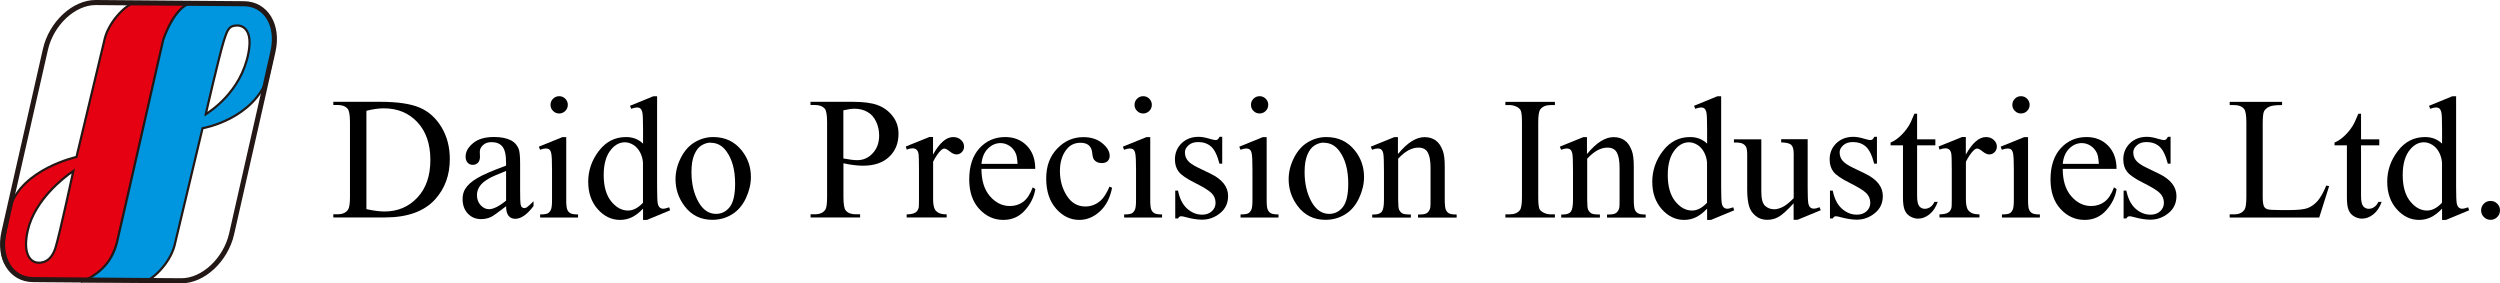
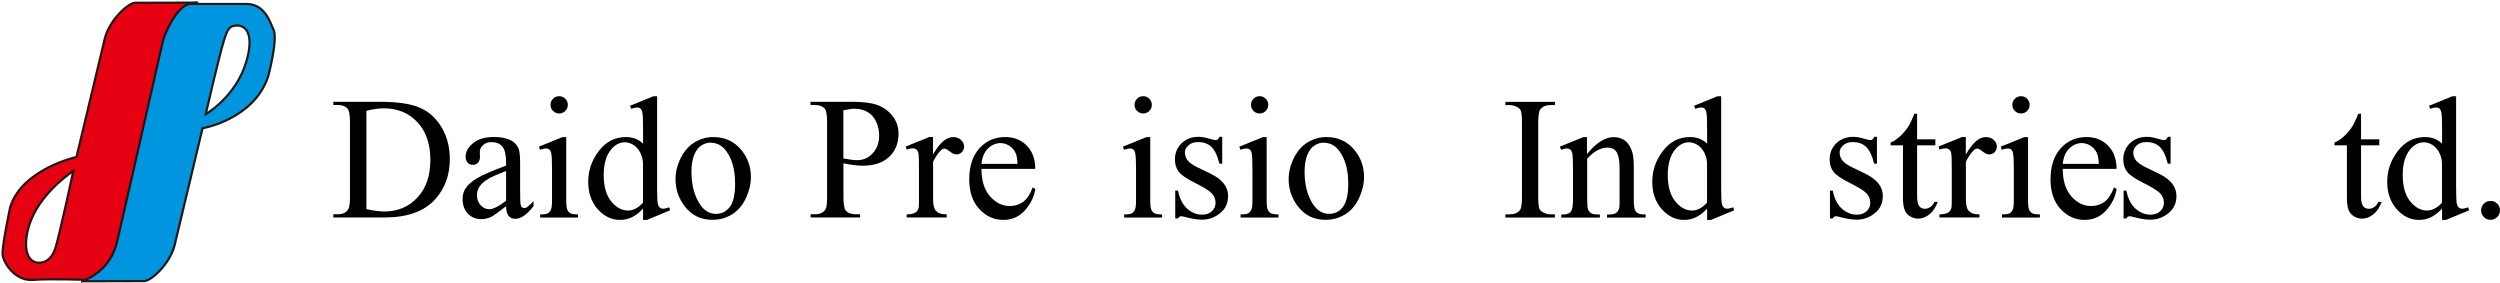
<svg xmlns="http://www.w3.org/2000/svg" id="_レイヤー_2" data-name="レイヤー 2" viewBox="0 0 315.02 35.7">
  <defs>
    <style>
      .cls-1 {
        fill: none;
        stroke-width: .64px;
      }

      .cls-1, .cls-2, .cls-3 {
        stroke: #231815;
      }

      .cls-4 {
        stroke-width: 0px;
      }

      .cls-2 {
        fill: #e50012;
      }

      .cls-2, .cls-3 {
        stroke-width: .28px;
      }

      .cls-3 {
        fill: #0096df;
      }
    </style>
  </defs>
  <g id="_レイヤー_1-2" data-name="レイヤー 1">
    <g id="_ロゴ" data-name="ロゴ">
      <g>
        <path class="cls-2" d="m24.84.31c-2.58-.18-4.02,4.15-4.24,4.83-.11.36-5.86,25.6-5.86,25.6-1.25,3.47-2.86,4.53-3.48,4.53s-4.89-.18-7.11,0c-2.22.18-3.73-2.13-3.82-3.2-.09-1.07.95-5.95.95-5.95,1.48-4.83,8.36-6.34,8.36-6.34l3.58-14.99c.62-2.31,2.93-4.44,3.82-4.44l7.8-.02Zm-15.6,21.23c-1.24.85-4.83,3.63-5.73,7.45-.62,2.62.1,3.91,1.1,4.09.68.12,1.86-.08,2.41-1.95.56-1.87,2.22-9.59,2.22-9.59Z" />
        <path class="cls-3" d="m10.36,35.45c3.53-1.44,4.14-4.12,4.35-4.8.11-.36,5.85-25.62,5.85-25.62,1.24-3.47,2.76-4.53,3.38-4.53h7.11c2.35,0,2.97,2.3,3.42,3.25.57,1.22-.68,5.89-.68,5.89-1.82,5.44-8.27,6.52-8.27,6.52l-3.54,14.82c-.62,2.31-2.93,4.44-3.82,4.44l-7.8.02Zm15.56-21.04c.49-.35,4.42-2.76,5.38-7.7.61-3.11-.85-3.5-1.36-3.5-1.04,0-1.25.39-1.75,1.98-.58,1.86-2.27,9.21-2.27,9.21Z" />
-         <path class="cls-1" d="m29.19,29.46c-.75,3.29-3.59,5.94-6.36,5.92l-18.67-.15c-2.77-.02-4.4-2.71-3.66-6L5.72,6.24C6.46,2.95,9.31.3,12.07.32l18.67.15c2.77.02,4.4,2.71,3.66,6l-5.21,22.98Z" />
      </g>
      <g>
        <path class="cls-4" d="m42,27.4v-.4h.55c.62,0,1.05-.2,1.31-.59.16-.24.24-.77.24-1.59v-9.41c0-.91-.1-1.48-.3-1.71-.28-.32-.69-.47-1.25-.47h-.55v-.4h5.93c2.18,0,3.83.25,4.97.74,1.14.49,2.05,1.32,2.74,2.47.69,1.15,1.04,2.49,1.04,4,0,2.03-.62,3.72-1.85,5.08-1.38,1.52-3.49,2.28-6.32,2.28h-6.51Zm4.16-1.05c.91.2,1.67.3,2.29.3,1.66,0,3.04-.58,4.14-1.75s1.64-2.75,1.64-4.75-.55-3.6-1.64-4.76-2.5-1.74-4.22-1.74c-.64,0-1.38.1-2.2.31v12.39Z" />
        <path class="cls-4" d="m63.77,25.99c-1.01.78-1.64,1.23-1.9,1.35-.39.18-.8.27-1.24.27-.68,0-1.24-.23-1.68-.7-.44-.47-.66-1.08-.66-1.84,0-.48.11-.9.32-1.25.29-.49.8-.95,1.53-1.38.73-.43,1.94-.95,3.63-1.57v-.39c0-.98-.16-1.65-.47-2.02-.31-.37-.76-.55-1.36-.55-.45,0-.81.12-1.07.37-.27.24-.41.52-.41.84l.02.62c0,.33-.08.58-.25.76-.17.18-.39.27-.66.27s-.48-.09-.65-.28c-.17-.19-.25-.44-.25-.76,0-.62.32-1.18.95-1.7s1.51-.77,2.65-.77c.87,0,1.59.15,2.15.44.42.22.73.57.93,1.04.13.31.19.94.19,1.89v3.34c0,.94.02,1.51.05,1.72.04.21.09.35.18.42.08.07.18.11.29.11.11,0,.21-.03.3-.08.15-.09.44-.35.87-.78v.6c-.8,1.07-1.57,1.61-2.3,1.61-.35,0-.63-.12-.84-.37s-.32-.66-.32-1.25Zm0-.7v-3.75c-1.08.43-1.78.73-2.09.91-.57.32-.97.64-1.21.99s-.37.72-.37,1.13c0,.52.15.94.46,1.28.31.34.66.51,1.06.51.54,0,1.26-.36,2.15-1.07Z" />
        <path class="cls-4" d="m71.35,17.27v7.91c0,.62.04,1.03.13,1.23.09.21.22.36.4.46.18.1.5.15.96.15v.39h-4.78v-.39c.48,0,.8-.05.97-.14s.29-.25.39-.46c.1-.21.14-.63.14-1.24v-3.79c0-1.07-.03-1.76-.1-2.07-.05-.23-.13-.39-.24-.48-.11-.09-.25-.13-.44-.13-.2,0-.44.05-.73.16l-.15-.39,2.96-1.2h.47Zm-.89-5.15c.3,0,.56.11.77.32.21.21.32.47.32.77s-.11.56-.32.77c-.21.21-.47.32-.77.32s-.56-.11-.77-.32-.32-.47-.32-.77.11-.56.32-.77.47-.32.78-.32Z" />
        <path class="cls-4" d="m81.02,26.3c-.48.5-.95.86-1.41,1.08-.46.22-.95.33-1.48.33-1.07,0-2.01-.45-2.81-1.35-.8-.9-1.2-2.05-1.2-3.46s.44-2.7,1.33-3.87c.89-1.17,2.03-1.76,3.43-1.76.87,0,1.58.28,2.15.83v-1.82c0-1.12-.03-1.82-.08-2.07-.05-.26-.14-.43-.25-.53s-.26-.14-.43-.14c-.19,0-.43.06-.74.17l-.14-.38,2.93-1.2h.48v11.38c0,1.15.03,1.86.08,2.11.05.25.14.43.26.53.12.1.26.15.41.15.19,0,.45-.06.77-.18l.12.38-2.92,1.21h-.49v-1.41Zm0-.75v-5.07c-.04-.49-.17-.93-.39-1.33s-.5-.7-.85-.91c-.35-.21-.7-.31-1.04-.31-.63,0-1.19.28-1.69.85-.65.75-.98,1.83-.98,3.27s.32,2.55.95,3.33c.63.77,1.33,1.15,2.11,1.15.65,0,1.28-.33,1.89-.98Z" />
        <path class="cls-4" d="m89.88,17.27c1.49,0,2.69.57,3.59,1.7.77.97,1.15,2.08,1.15,3.33,0,.88-.21,1.77-.63,2.67s-1,1.58-1.75,2.04c-.74.46-1.57.69-2.48.69-1.48,0-2.66-.59-3.53-1.77-.74-1-1.11-2.11-1.11-3.35,0-.9.22-1.8.67-2.69.45-.89,1.04-1.55,1.77-1.98.73-.43,1.5-.64,2.32-.64Zm-.33.7c-.38,0-.76.11-1.14.34-.38.23-.69.62-.93,1.19s-.35,1.29-.35,2.18c0,1.43.28,2.67.85,3.71.57,1.04,1.32,1.56,2.25,1.56.69,0,1.27-.29,1.72-.86s.68-1.56.68-2.95c0-1.75-.38-3.12-1.13-4.12-.51-.69-1.16-1.03-1.94-1.03Z" />
        <path class="cls-4" d="m106.28,20.58v4.24c0,.92.1,1.49.3,1.71.27.32.68.47,1.24.47h.56v.4h-6.24v-.4h.55c.62,0,1.06-.2,1.32-.6.14-.22.21-.75.21-1.58v-9.41c0-.92-.1-1.49-.29-1.71-.28-.32-.69-.47-1.25-.47h-.55v-.4h5.34c1.3,0,2.33.13,3.08.4.75.27,1.39.72,1.9,1.36s.77,1.39.77,2.27c0,1.19-.39,2.16-1.18,2.9-.78.75-1.89,1.12-3.32,1.12-.35,0-.73-.03-1.14-.08s-.84-.12-1.31-.23Zm0-.61c.38.07.72.12,1.01.16s.54.05.75.05c.75,0,1.39-.29,1.93-.87.54-.58.81-1.32.81-2.24,0-.63-.13-1.22-.39-1.76-.26-.54-.62-.95-1.1-1.21-.47-.27-1.01-.4-1.61-.4-.37,0-.83.07-1.41.2v6.06Z" />
        <path class="cls-4" d="m117.57,17.27v2.21c.82-1.48,1.67-2.21,2.54-2.21.39,0,.72.12.98.36.26.24.39.52.39.83,0,.28-.09.52-.28.71s-.41.29-.67.29-.53-.12-.84-.37c-.31-.25-.54-.37-.69-.37-.13,0-.27.07-.42.21-.32.29-.66.78-1,1.45v4.72c0,.54.07.96.2,1.24.09.19.26.35.49.48s.58.19,1.02.19v.39h-5.04v-.39c.5,0,.87-.08,1.12-.24.18-.11.3-.3.38-.55.04-.12.05-.47.05-1.04v-3.81c0-1.15-.02-1.83-.07-2.05-.05-.22-.13-.38-.26-.48-.13-.1-.28-.15-.47-.15-.22,0-.47.05-.75.16l-.11-.39,2.98-1.2h.45Z" />
        <path class="cls-4" d="m123.67,21.27c0,1.46.35,2.61,1.06,3.44s1.56,1.25,2.52,1.25c.64,0,1.21-.18,1.68-.53.48-.35.88-.96,1.2-1.82l.33.21c-.15.98-.59,1.88-1.31,2.68-.72.81-1.63,1.21-2.72,1.21-1.18,0-2.19-.46-3.04-1.38-.84-.92-1.26-2.16-1.26-3.71,0-1.68.43-3,1.29-3.94.86-.94,1.95-1.41,3.25-1.41,1.1,0,2.01.36,2.72,1.09.71.73,1.06,1.7,1.06,2.92h-6.8Zm0-.62h4.55c-.04-.63-.11-1.07-.23-1.33-.18-.4-.45-.72-.8-.95-.36-.23-.73-.34-1.11-.34-.59,0-1.13.23-1.59.69-.47.46-.74,1.11-.82,1.93Z" />
-         <path class="cls-4" d="m140.13,23.67c-.26,1.3-.78,2.29-1.56,2.99-.77.7-1.63,1.05-2.57,1.05-1.12,0-2.09-.47-2.92-1.41s-1.25-2.21-1.25-3.8.46-2.8,1.38-3.77c.92-.97,2.02-1.45,3.31-1.45.97,0,1.76.26,2.38.77.62.51.93,1.04.93,1.59,0,.27-.09.49-.26.66-.17.17-.42.25-.74.25-.42,0-.74-.14-.96-.41-.12-.15-.2-.44-.24-.86-.04-.42-.18-.75-.43-.97-.25-.21-.6-.32-1.04-.32-.72,0-1.29.26-1.73.79-.58.7-.87,1.63-.87,2.78s.29,2.21.87,3.11c.58.9,1.35,1.35,2.34,1.35.7,0,1.33-.24,1.89-.72.39-.33.78-.93,1.15-1.79l.31.15Z" />
        <path class="cls-4" d="m144.94,17.27v7.91c0,.62.04,1.03.13,1.23.09.21.22.36.4.46.18.1.5.15.96.15v.39h-4.78v-.39c.48,0,.8-.05.97-.14s.29-.25.39-.46c.1-.21.14-.63.14-1.24v-3.79c0-1.07-.03-1.76-.1-2.07-.05-.23-.13-.39-.24-.48-.11-.09-.25-.13-.44-.13-.2,0-.44.05-.73.16l-.15-.39,2.96-1.2h.47Zm-.89-5.15c.3,0,.56.11.77.32.21.21.32.47.32.77s-.11.56-.32.77c-.21.21-.47.32-.77.32s-.56-.11-.77-.32-.32-.47-.32-.77.11-.56.32-.77.47-.32.78-.32Z" />
        <path class="cls-4" d="m154.01,17.27v3.35h-.35c-.27-1.05-.62-1.77-1.05-2.15-.43-.38-.97-.57-1.63-.57-.5,0-.91.13-1.21.4s-.46.56-.46.88c0,.4.11.75.34,1.03.22.29.67.61,1.35.93l1.57.76c1.45.71,2.18,1.64,2.18,2.8,0,.9-.34,1.62-1.01,2.16-.68.55-1.43.82-2.27.82-.6,0-1.29-.11-2.06-.32-.24-.07-.43-.11-.58-.11-.17,0-.29.09-.39.28h-.35v-3.51h.35c.2,1,.58,1.76,1.15,2.27s1.2.76,1.9.76c.49,0,.9-.15,1.21-.43.31-.29.47-.64.47-1.05,0-.49-.17-.91-.52-1.25-.35-.34-1.04-.76-2.08-1.28s-1.72-.98-2.04-1.4c-.32-.41-.48-.92-.48-1.55,0-.81.28-1.49.83-2.03.56-.54,1.27-.82,2.15-.82.39,0,.86.08,1.41.25.37.11.61.16.73.16.11,0,.2-.03.27-.08s.14-.16.23-.33h.35Z" />
        <path class="cls-4" d="m159.61,17.27v7.91c0,.62.04,1.03.13,1.23.09.21.22.36.4.46.18.1.5.15.96.15v.39h-4.78v-.39c.48,0,.8-.05.97-.14s.29-.25.39-.46c.1-.21.14-.63.14-1.24v-3.79c0-1.07-.03-1.76-.1-2.07-.05-.23-.13-.39-.24-.48-.11-.09-.25-.13-.44-.13-.2,0-.44.05-.73.16l-.15-.39,2.96-1.2h.47Zm-.89-5.15c.3,0,.56.11.77.32.21.21.32.47.32.77s-.11.56-.32.77c-.21.21-.47.32-.77.32s-.56-.11-.77-.32-.32-.47-.32-.77.11-.56.32-.77.47-.32.78-.32Z" />
        <path class="cls-4" d="m167.14,17.27c1.49,0,2.69.57,3.59,1.7.77.97,1.15,2.08,1.15,3.33,0,.88-.21,1.77-.63,2.67s-1,1.58-1.75,2.04c-.74.46-1.57.69-2.48.69-1.48,0-2.66-.59-3.53-1.77-.74-1-1.11-2.11-1.11-3.35,0-.9.22-1.8.67-2.69.45-.89,1.04-1.55,1.77-1.98.73-.43,1.5-.64,2.32-.64Zm-.33.7c-.38,0-.76.11-1.14.34-.38.23-.69.62-.93,1.19s-.35,1.29-.35,2.18c0,1.43.28,2.67.85,3.71.57,1.04,1.32,1.56,2.25,1.56.69,0,1.27-.29,1.72-.86s.68-1.56.68-2.95c0-1.75-.38-3.12-1.13-4.12-.51-.69-1.16-1.03-1.94-1.03Z" />
-         <path class="cls-4" d="m176.2,19.36c1.15-1.39,2.25-2.08,3.3-2.08.54,0,1,.13,1.39.4.39.27.69.71.92,1.33.16.43.24,1.09.24,1.98v4.2c0,.62.05,1.05.15,1.27.08.18.21.32.38.42.17.1.5.15.97.15v.39h-4.87v-.39h.2c.46,0,.78-.07.96-.21.18-.14.31-.35.38-.62.03-.11.04-.44.04-1.01v-4.03c0-.9-.12-1.54-.35-1.95-.23-.41-.62-.61-1.18-.61-.85,0-1.7.47-2.55,1.4v5.19c0,.67.04,1.08.12,1.24.1.21.24.36.41.46.17.1.53.14,1.07.14v.39h-4.87v-.39h.21c.5,0,.84-.13,1.01-.38.18-.25.26-.74.26-1.46v-3.65c0-1.18-.03-1.9-.08-2.16-.05-.26-.14-.43-.25-.53-.11-.09-.26-.14-.45-.14-.2,0-.44.05-.72.16l-.16-.39,2.96-1.2h.46v2.08Z" />
        <path class="cls-4" d="m195.93,27.01v.4h-6.24v-.4h.52c.6,0,1.04-.18,1.31-.53.17-.23.26-.78.26-1.65v-9.41c0-.74-.05-1.22-.14-1.46-.07-.18-.22-.33-.44-.46-.32-.17-.64-.26-.99-.26h-.52v-.4h6.24v.4h-.53c-.59,0-1.03.18-1.3.53-.18.23-.27.78-.27,1.65v9.41c0,.74.05,1.22.14,1.46.07.18.22.33.45.46.31.17.63.26.98.26h.53Z" />
        <path class="cls-4" d="m200.02,19.36c1.15-1.39,2.25-2.08,3.3-2.08.54,0,1,.13,1.39.4.39.27.69.71.92,1.33.16.43.24,1.09.24,1.98v4.2c0,.62.05,1.05.15,1.27.08.18.21.32.38.42.17.1.5.15.97.15v.39h-4.87v-.39h.2c.46,0,.78-.07.96-.21.18-.14.31-.35.38-.62.03-.11.04-.44.04-1.01v-4.03c0-.9-.12-1.54-.35-1.95-.23-.41-.62-.61-1.18-.61-.85,0-1.7.47-2.55,1.4v5.19c0,.67.04,1.08.12,1.24.1.21.24.36.41.46.17.1.53.14,1.07.14v.39h-4.87v-.39h.21c.5,0,.84-.13,1.01-.38.18-.25.26-.74.26-1.46v-3.65c0-1.18-.03-1.9-.08-2.16-.05-.26-.14-.43-.25-.53-.11-.09-.26-.14-.45-.14-.2,0-.44.05-.72.16l-.16-.39,2.96-1.2h.46v2.08Z" />
        <path class="cls-4" d="m215.1,26.3c-.48.5-.95.86-1.41,1.08-.46.22-.95.33-1.48.33-1.07,0-2.01-.45-2.81-1.35-.8-.9-1.2-2.05-1.2-3.46s.44-2.7,1.33-3.87c.89-1.17,2.03-1.76,3.43-1.76.87,0,1.58.28,2.15.83v-1.82c0-1.12-.03-1.82-.08-2.07-.05-.26-.14-.43-.25-.53s-.26-.14-.43-.14c-.19,0-.43.06-.74.17l-.14-.38,2.93-1.2h.48v11.38c0,1.15.03,1.86.08,2.11.05.25.14.43.26.53.12.1.26.15.41.15.19,0,.45-.06.77-.18l.12.38-2.92,1.21h-.49v-1.41Zm0-.75v-5.07c-.04-.49-.17-.93-.39-1.33s-.5-.7-.85-.91c-.35-.21-.7-.31-1.04-.31-.63,0-1.19.28-1.69.85-.65.75-.98,1.83-.98,3.27s.32,2.55.95,3.33c.63.77,1.33,1.15,2.11,1.15.65,0,1.28-.33,1.89-.98Z" />
-         <path class="cls-4" d="m227.78,17.56v5.96c0,1.14.03,1.83.08,2.09.05.25.14.43.26.53.12.1.26.15.41.15.22,0,.47-.06.75-.18l.15.38-2.94,1.21h-.48v-2.08c-.84.92-1.49,1.49-1.93,1.73s-.91.35-1.41.35c-.55,0-1.03-.16-1.43-.48-.4-.32-.69-.73-.84-1.23s-.24-1.21-.24-2.13v-4.39c0-.47-.05-.79-.15-.97-.1-.18-.25-.32-.45-.41-.2-.1-.55-.14-1.07-.13v-.4h3.45v6.58c0,.92.16,1.52.48,1.8.32.29.7.43,1.16.43.31,0,.66-.1,1.05-.29.39-.19.85-.56,1.39-1.11v-5.58c0-.56-.1-.94-.31-1.13-.2-.2-.63-.3-1.27-.32v-.4h3.35Z" />
        <path class="cls-4" d="m236.51,17.27v3.35h-.35c-.27-1.05-.62-1.77-1.05-2.15-.43-.38-.97-.57-1.63-.57-.5,0-.91.13-1.21.4s-.46.56-.46.88c0,.4.11.75.34,1.03.22.29.67.61,1.35.93l1.57.76c1.45.71,2.18,1.64,2.18,2.8,0,.9-.34,1.62-1.01,2.16-.68.55-1.43.82-2.27.82-.6,0-1.29-.11-2.06-.32-.24-.07-.43-.11-.58-.11-.17,0-.29.09-.39.28h-.35v-3.51h.35c.2,1,.58,1.76,1.15,2.27s1.2.76,1.9.76c.49,0,.9-.15,1.21-.43.31-.29.47-.64.47-1.05,0-.49-.17-.91-.52-1.25-.35-.34-1.04-.76-2.08-1.28s-1.72-.98-2.04-1.4c-.32-.41-.48-.92-.48-1.55,0-.81.28-1.49.83-2.03.56-.54,1.27-.82,2.15-.82.39,0,.86.08,1.41.25.37.11.61.16.73.16.11,0,.2-.03.27-.08s.14-.16.23-.33h.35Z" />
        <path class="cls-4" d="m241.57,14.33v3.23h2.3v.75h-2.3v6.38c0,.64.09,1.07.27,1.29.18.22.42.33.7.33.24,0,.47-.07.69-.22.22-.15.39-.36.52-.65h.42c-.25.7-.61,1.23-1.06,1.58-.46.36-.93.53-1.42.53-.33,0-.65-.09-.97-.27-.32-.18-.55-.44-.7-.78-.15-.34-.23-.87-.23-1.57v-6.62h-1.56v-.35c.39-.16.8-.42,1.21-.8.41-.38.78-.82,1.1-1.34.17-.27.39-.77.69-1.49h.33Z" />
        <path class="cls-4" d="m247.71,17.27v2.21c.82-1.48,1.67-2.21,2.54-2.21.39,0,.72.12.98.36.26.24.39.52.39.83,0,.28-.09.52-.28.71s-.41.29-.67.29-.53-.12-.84-.37c-.31-.25-.54-.37-.69-.37-.13,0-.27.07-.42.21-.32.29-.66.78-1,1.45v4.72c0,.54.07.96.2,1.24.09.19.26.35.49.48s.58.19,1.02.19v.39h-5.04v-.39c.5,0,.87-.08,1.12-.24.18-.11.3-.3.38-.55.04-.12.05-.47.05-1.04v-3.81c0-1.15-.02-1.83-.07-2.05-.05-.22-.13-.38-.26-.48-.13-.1-.28-.15-.47-.15-.22,0-.47.05-.75.16l-.11-.39,2.98-1.2h.45Z" />
        <path class="cls-4" d="m255.55,17.27v7.91c0,.62.04,1.03.13,1.23.09.21.22.36.4.46.18.1.5.15.96.15v.39h-4.78v-.39c.48,0,.8-.05.97-.14s.29-.25.39-.46c.1-.21.14-.63.14-1.24v-3.79c0-1.07-.03-1.76-.1-2.07-.05-.23-.13-.39-.24-.48-.11-.09-.25-.13-.44-.13-.2,0-.44.05-.73.16l-.15-.39,2.96-1.2h.47Zm-.89-5.15c.3,0,.56.11.77.32.21.21.32.47.32.77s-.11.56-.32.77c-.21.21-.47.32-.77.32s-.56-.11-.77-.32-.32-.47-.32-.77.11-.56.32-.77.47-.32.78-.32Z" />
        <path class="cls-4" d="m259.92,21.27c0,1.46.35,2.61,1.06,3.44s1.56,1.25,2.52,1.25c.64,0,1.21-.18,1.68-.53.48-.35.88-.96,1.2-1.82l.33.21c-.15.98-.59,1.88-1.31,2.68-.72.81-1.63,1.21-2.72,1.21-1.18,0-2.19-.46-3.04-1.38-.84-.92-1.26-2.16-1.26-3.71,0-1.68.43-3,1.29-3.94.86-.94,1.95-1.41,3.25-1.41,1.1,0,2.01.36,2.72,1.09.71.73,1.06,1.7,1.06,2.92h-6.8Zm0-.62h4.55c-.04-.63-.11-1.07-.23-1.33-.18-.4-.45-.72-.8-.95-.36-.23-.73-.34-1.11-.34-.59,0-1.13.23-1.59.69-.47.46-.74,1.11-.82,1.93Z" />
        <path class="cls-4" d="m273.51,17.27v3.35h-.35c-.27-1.05-.62-1.77-1.05-2.15-.43-.38-.97-.57-1.63-.57-.5,0-.91.13-1.21.4s-.46.56-.46.88c0,.4.11.75.34,1.03.22.29.67.61,1.35.93l1.57.76c1.45.71,2.18,1.64,2.18,2.8,0,.9-.34,1.62-1.01,2.16-.68.55-1.43.82-2.27.82-.6,0-1.29-.11-2.06-.32-.24-.07-.43-.11-.58-.11-.17,0-.29.09-.39.28h-.35v-3.51h.35c.2,1,.58,1.76,1.15,2.27s1.2.76,1.9.76c.49,0,.9-.15,1.21-.43.31-.29.47-.64.47-1.05,0-.49-.17-.91-.52-1.25-.35-.34-1.04-.76-2.08-1.28s-1.72-.98-2.04-1.4c-.32-.41-.48-.92-.48-1.55,0-.81.28-1.49.83-2.03.56-.54,1.27-.82,2.15-.82.39,0,.86.08,1.41.25.37.11.61.16.73.16.11,0,.2-.03.27-.08s.14-.16.23-.33h.35Z" />
-         <path class="cls-4" d="m293.14,23.38l.35.08-1.25,3.95h-11.28v-.4h.55c.62,0,1.06-.2,1.32-.6.15-.23.23-.76.23-1.59v-9.4c0-.91-.1-1.48-.3-1.71-.28-.32-.69-.47-1.25-.47h-.55v-.4h6.6v.4c-.77,0-1.32.06-1.63.21-.31.15-.52.34-.64.57s-.17.78-.17,1.64v9.15c0,.59.06,1,.17,1.22.09.15.22.26.4.33s.74.11,1.68.11h1.06c1.12,0,1.9-.08,2.35-.25s.86-.46,1.24-.88c.37-.42.75-1.08,1.12-1.98Z" />
        <path class="cls-4" d="m297.51,14.33v3.23h2.3v.75h-2.3v6.38c0,.64.09,1.07.27,1.29.18.22.42.33.7.33.24,0,.47-.07.69-.22.22-.15.39-.36.52-.65h.42c-.25.7-.61,1.23-1.06,1.58-.46.36-.93.53-1.42.53-.33,0-.65-.09-.97-.27-.32-.18-.55-.44-.7-.78-.15-.34-.23-.87-.23-1.57v-6.62h-1.56v-.35c.39-.16.8-.42,1.21-.8.41-.38.78-.82,1.1-1.34.17-.27.39-.77.69-1.49h.33Z" />
        <path class="cls-4" d="m307.71,26.3c-.48.5-.95.86-1.41,1.08-.46.22-.95.33-1.48.33-1.07,0-2.01-.45-2.81-1.35-.8-.9-1.2-2.05-1.2-3.46s.44-2.7,1.33-3.87c.89-1.17,2.03-1.76,3.43-1.76.87,0,1.58.28,2.15.83v-1.82c0-1.12-.03-1.82-.08-2.07-.05-.26-.14-.43-.25-.53s-.26-.14-.43-.14c-.19,0-.43.06-.74.17l-.14-.38,2.93-1.2h.48v11.38c0,1.15.03,1.86.08,2.11.05.25.14.43.26.53.12.1.26.15.41.15.19,0,.45-.06.77-.18l.12.38-2.92,1.21h-.49v-1.41Zm0-.75v-5.07c-.04-.49-.17-.93-.39-1.33s-.5-.7-.85-.91c-.35-.21-.7-.31-1.04-.31-.63,0-1.19.28-1.69.85-.65.75-.98,1.83-.98,3.27s.32,2.55.95,3.33c.63.77,1.33,1.15,2.11,1.15.65,0,1.28-.33,1.89-.98Z" />
        <path class="cls-4" d="m313.83,25.32c.34,0,.62.12.85.35.23.23.34.51.34.84s-.12.61-.35.84-.51.35-.84.35-.61-.12-.84-.35-.35-.51-.35-.84.12-.62.35-.85c.23-.23.51-.34.84-.34Z" />
      </g>
    </g>
  </g>
</svg>